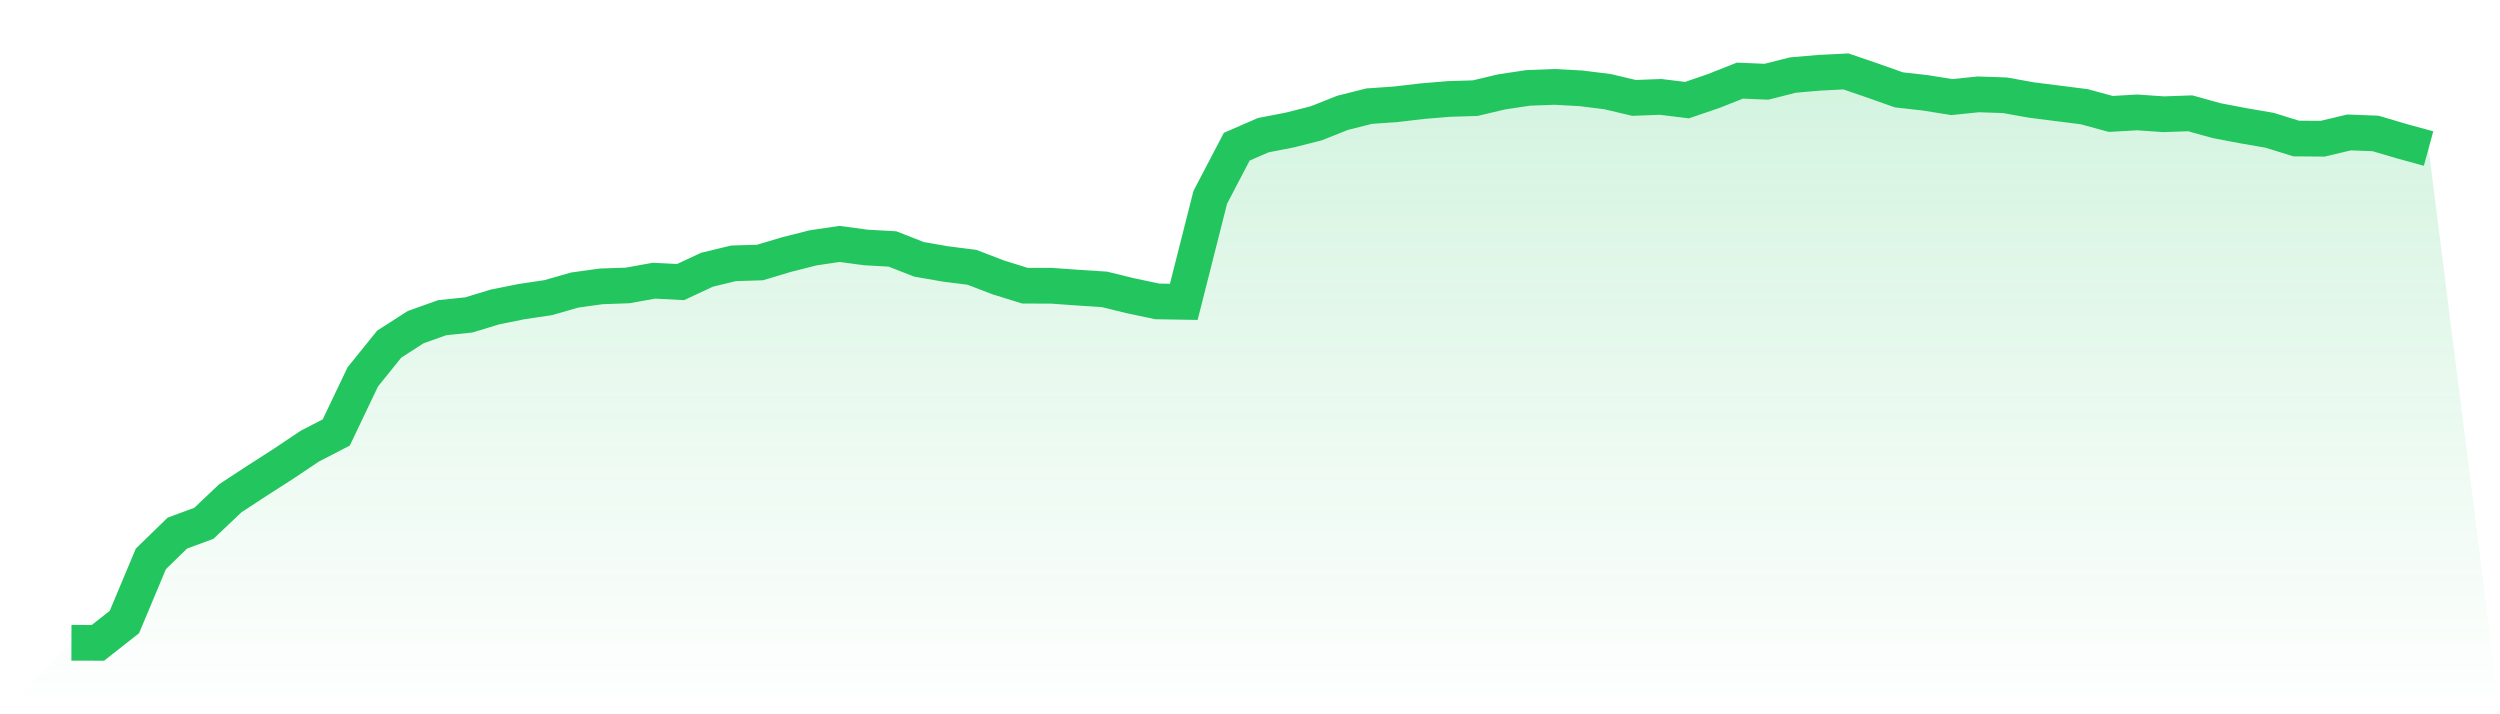
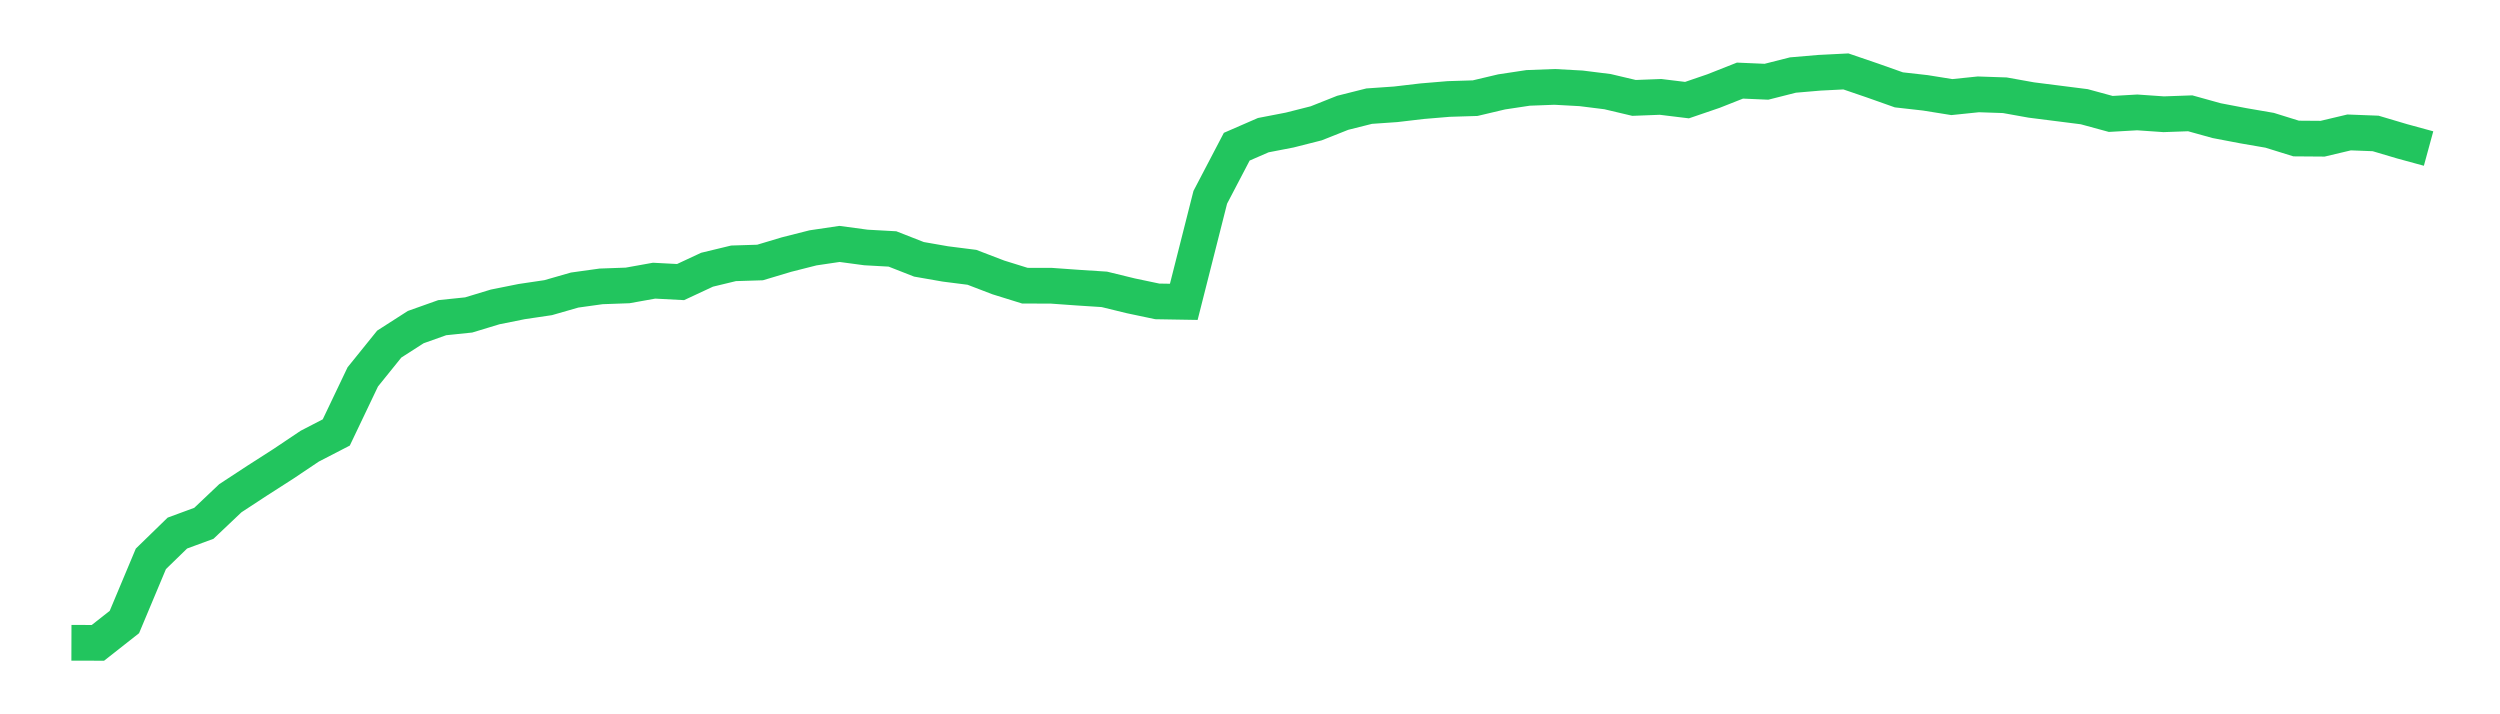
<svg xmlns="http://www.w3.org/2000/svg" viewBox="0 0 140 40">
  <defs>
    <linearGradient id="gradient" x1="0" x2="0" y1="0" y2="1">
      <stop offset="0%" stop-color="#22c55e" stop-opacity="0.2" />
      <stop offset="100%" stop-color="#22c55e" stop-opacity="0" />
    </linearGradient>
  </defs>
-   <path d="M4,35.996 L4,35.996 L5.483,36 L6.966,34.833 L8.449,31.296 L9.933,29.852 L11.416,29.306 L12.899,27.901 L14.382,26.929 L15.865,25.978 L17.348,24.984 L18.831,24.218 L20.315,21.107 L21.798,19.269 L23.281,18.318 L24.764,17.79 L26.247,17.637 L27.73,17.187 L29.213,16.889 L30.697,16.669 L32.18,16.243 L33.663,16.037 L35.146,15.984 L36.629,15.718 L38.112,15.796 L39.596,15.104 L41.079,14.746 L42.562,14.7 L44.045,14.256 L45.528,13.88 L47.011,13.66 L48.494,13.859 L49.978,13.941 L51.461,14.522 L52.944,14.781 L54.427,14.969 L55.91,15.537 L57.393,15.998 L58.876,16.002 L60.36,16.108 L61.843,16.204 L63.326,16.566 L64.809,16.878 L66.292,16.903 L67.775,11.049 L69.258,8.215 L70.742,7.569 L72.225,7.282 L73.708,6.906 L75.191,6.317 L76.674,5.944 L78.157,5.841 L79.64,5.667 L81.124,5.543 L82.607,5.497 L84.09,5.146 L85.573,4.922 L87.056,4.866 L88.539,4.947 L90.022,5.132 L91.506,5.483 L92.989,5.426 L94.472,5.607 L95.955,5.1 L97.438,4.514 L98.921,4.578 L100.404,4.202 L101.888,4.075 L103.371,4 L104.854,4.507 L106.337,5.032 L107.82,5.199 L109.303,5.437 L110.787,5.284 L112.27,5.334 L113.753,5.6 L115.236,5.788 L116.719,5.976 L118.202,6.38 L119.685,6.295 L121.169,6.398 L122.652,6.345 L124.135,6.757 L125.618,7.04 L127.101,7.296 L128.584,7.757 L130.067,7.768 L131.551,7.416 L133.034,7.473 L134.517,7.913 L136,8.318 L140,40 L0,40 z" fill="url(#gradient)" />
  <path d="M4,35.996 L4,35.996 L5.483,36 L6.966,34.833 L8.449,31.296 L9.933,29.852 L11.416,29.306 L12.899,27.901 L14.382,26.929 L15.865,25.978 L17.348,24.984 L18.831,24.218 L20.315,21.107 L21.798,19.269 L23.281,18.318 L24.764,17.79 L26.247,17.637 L27.73,17.187 L29.213,16.889 L30.697,16.669 L32.18,16.243 L33.663,16.037 L35.146,15.984 L36.629,15.718 L38.112,15.796 L39.596,15.104 L41.079,14.746 L42.562,14.7 L44.045,14.256 L45.528,13.88 L47.011,13.66 L48.494,13.859 L49.978,13.941 L51.461,14.522 L52.944,14.781 L54.427,14.969 L55.91,15.537 L57.393,15.998 L58.876,16.002 L60.36,16.108 L61.843,16.204 L63.326,16.566 L64.809,16.878 L66.292,16.903 L67.775,11.049 L69.258,8.215 L70.742,7.569 L72.225,7.282 L73.708,6.906 L75.191,6.317 L76.674,5.944 L78.157,5.841 L79.64,5.667 L81.124,5.543 L82.607,5.497 L84.09,5.146 L85.573,4.922 L87.056,4.866 L88.539,4.947 L90.022,5.132 L91.506,5.483 L92.989,5.426 L94.472,5.607 L95.955,5.1 L97.438,4.514 L98.921,4.578 L100.404,4.202 L101.888,4.075 L103.371,4 L104.854,4.507 L106.337,5.032 L107.82,5.199 L109.303,5.437 L110.787,5.284 L112.27,5.334 L113.753,5.6 L115.236,5.788 L116.719,5.976 L118.202,6.38 L119.685,6.295 L121.169,6.398 L122.652,6.345 L124.135,6.757 L125.618,7.04 L127.101,7.296 L128.584,7.757 L130.067,7.768 L131.551,7.416 L133.034,7.473 L134.517,7.913 L136,8.318" fill="none" stroke="#22c55e" stroke-width="2" />
</svg>